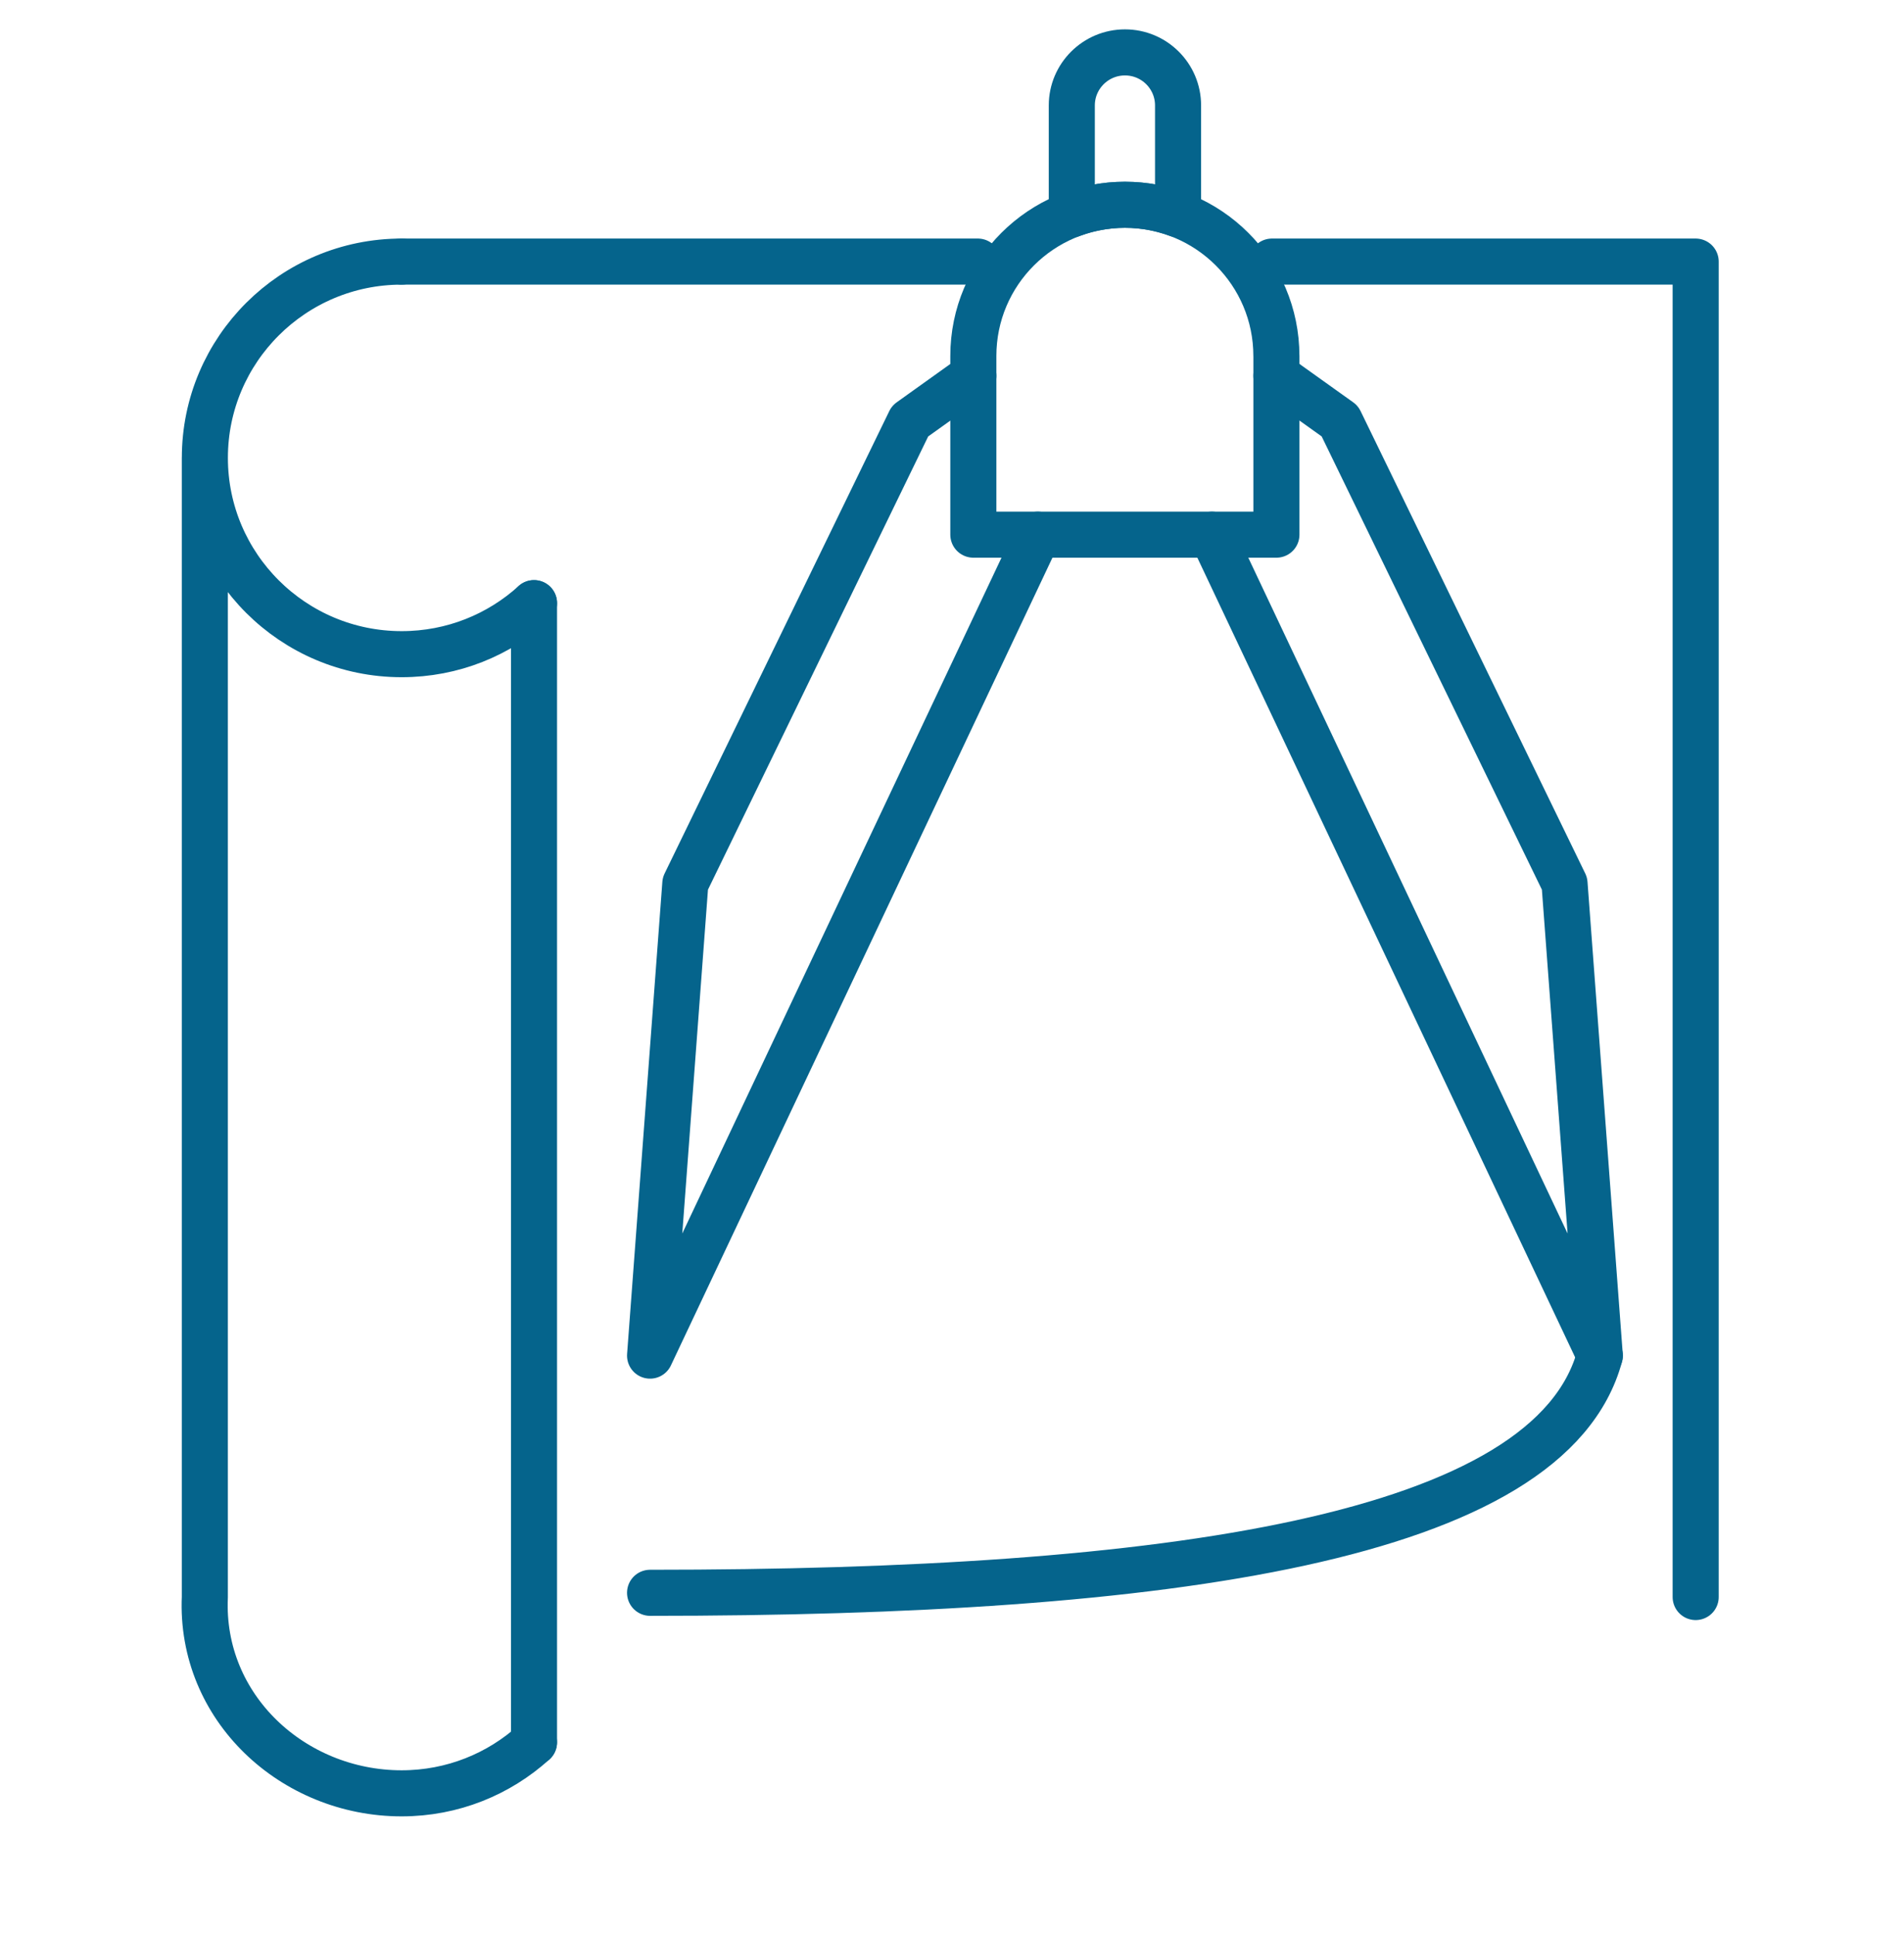
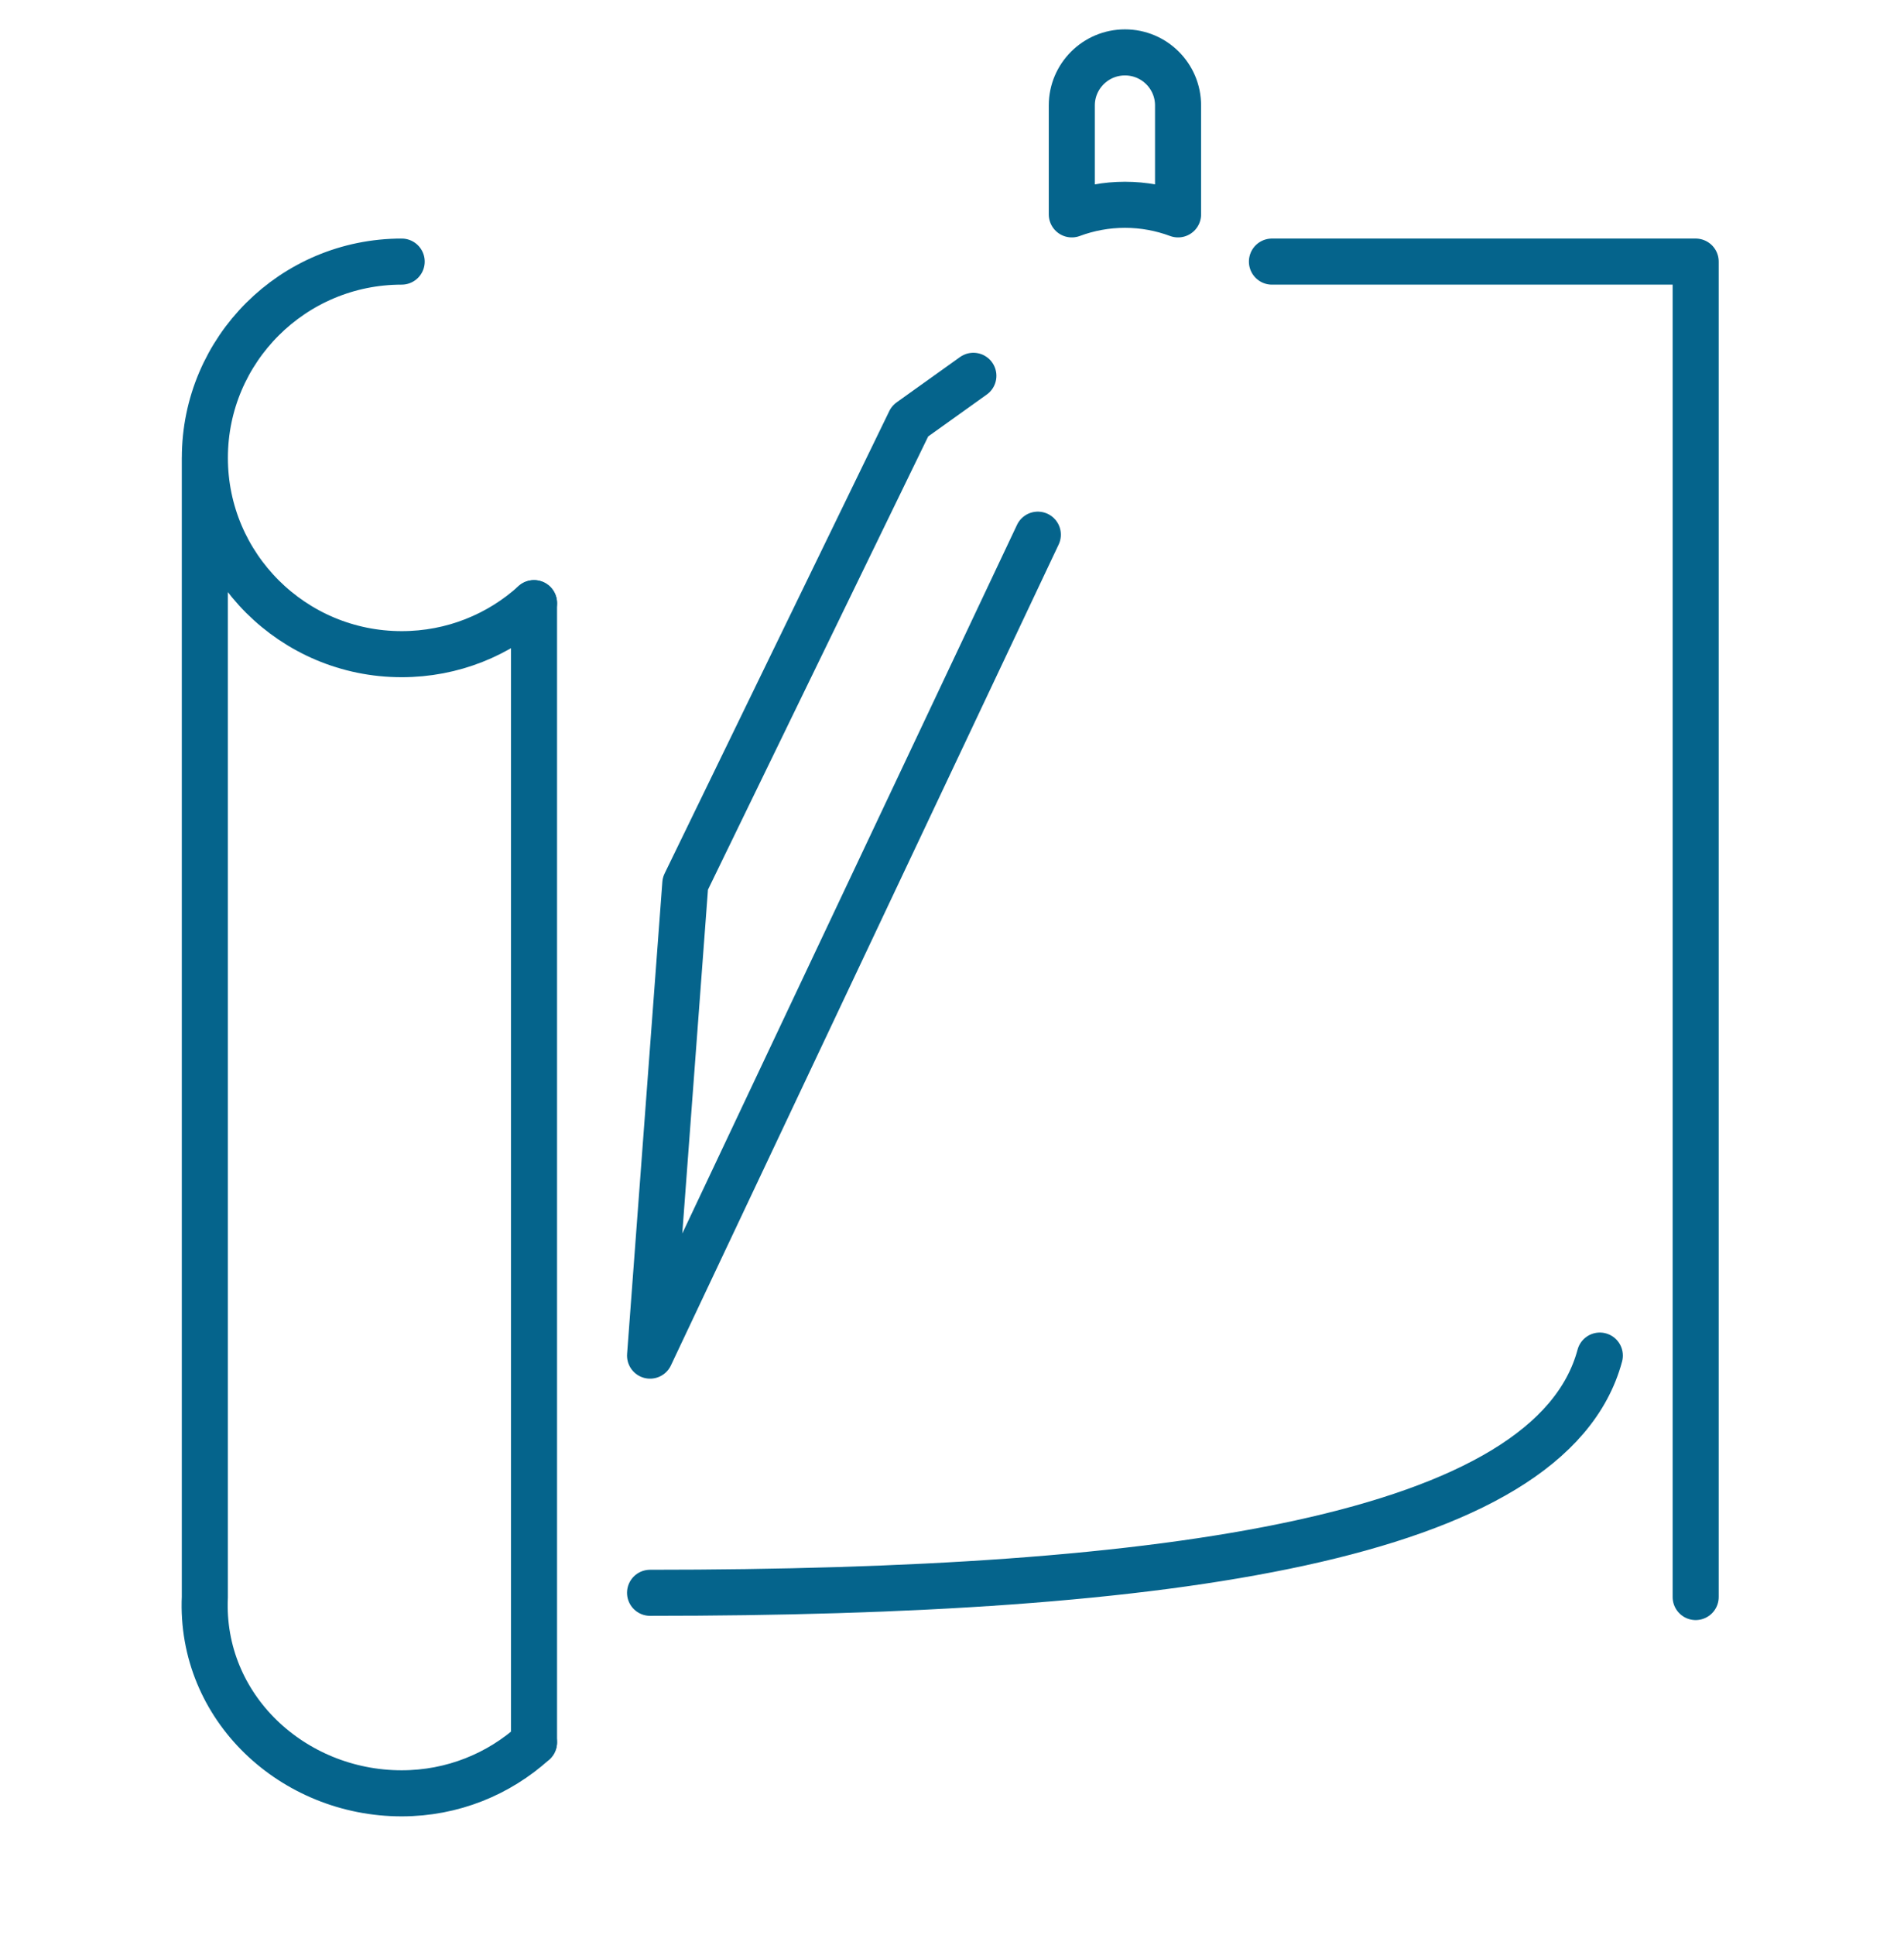
<svg xmlns="http://www.w3.org/2000/svg" fill="none" height="63" viewBox="0 0 62 63" width="62">
  <clipPath id="a">
    <path d="m0 .683h62v62h-62z" />
  </clipPath>
  <clipPath id="b">
    <path d="m5.637.683h50.727v59.182h-50.727z" />
  </clipPath>
  <g clip-path="url(#a)">
    <g style="clip-path:url(#b);stroke:#05648c;stroke-width:1.5;stroke-miterlimit:2;stroke-linecap:round;stroke-linejoin:round">
-       <path clip-rule="evenodd" d="m41.564 11.588v5.817h-9.869v-5.817c0-2.717 2.209-4.921 4.935-4.921 2.724 0 4.933 2.205 4.933 4.921z" fill-rule="evenodd" />
      <path d="m31.696 12.234-2.063 1.475-7.317 15.055-1.148 15.367 12.627-26.725m4.566-13.974v3.547c-.539-.2-1.12-.312-1.729-.312-.611 0-1.192.112-1.731.312v-3.547c0-.953.776-1.726 1.731-1.726.955 0 1.729.773 1.729 1.726z" />
      <path d="m52.095 44.13c-1.602 5.965-14.075 7.722-30.927 7.722" />
      <path d="m6.67 14.906v37.084c-.159 3.6 2.87 6.39 6.409 6.39 1.661 0 3.17-.628 4.31-1.661m-10.718-41.813c0-3.528 2.87-6.39 6.409-6.39m-6.409 6.39c0 3.528 2.87 6.39 6.409 6.39 1.661 0 3.17-.628 4.31-1.661" />
      <path d="m41.418 8.516h13.798v43.474" />
      <path d="m17.389 56.719v-37.084" />
-       <path d="m41.564 12.233 2.065 1.475 7.317 15.055 1.148 15.367-12.629-26.724m-26.387-8.89h18.763" />
    </g>
  </g>
</svg>